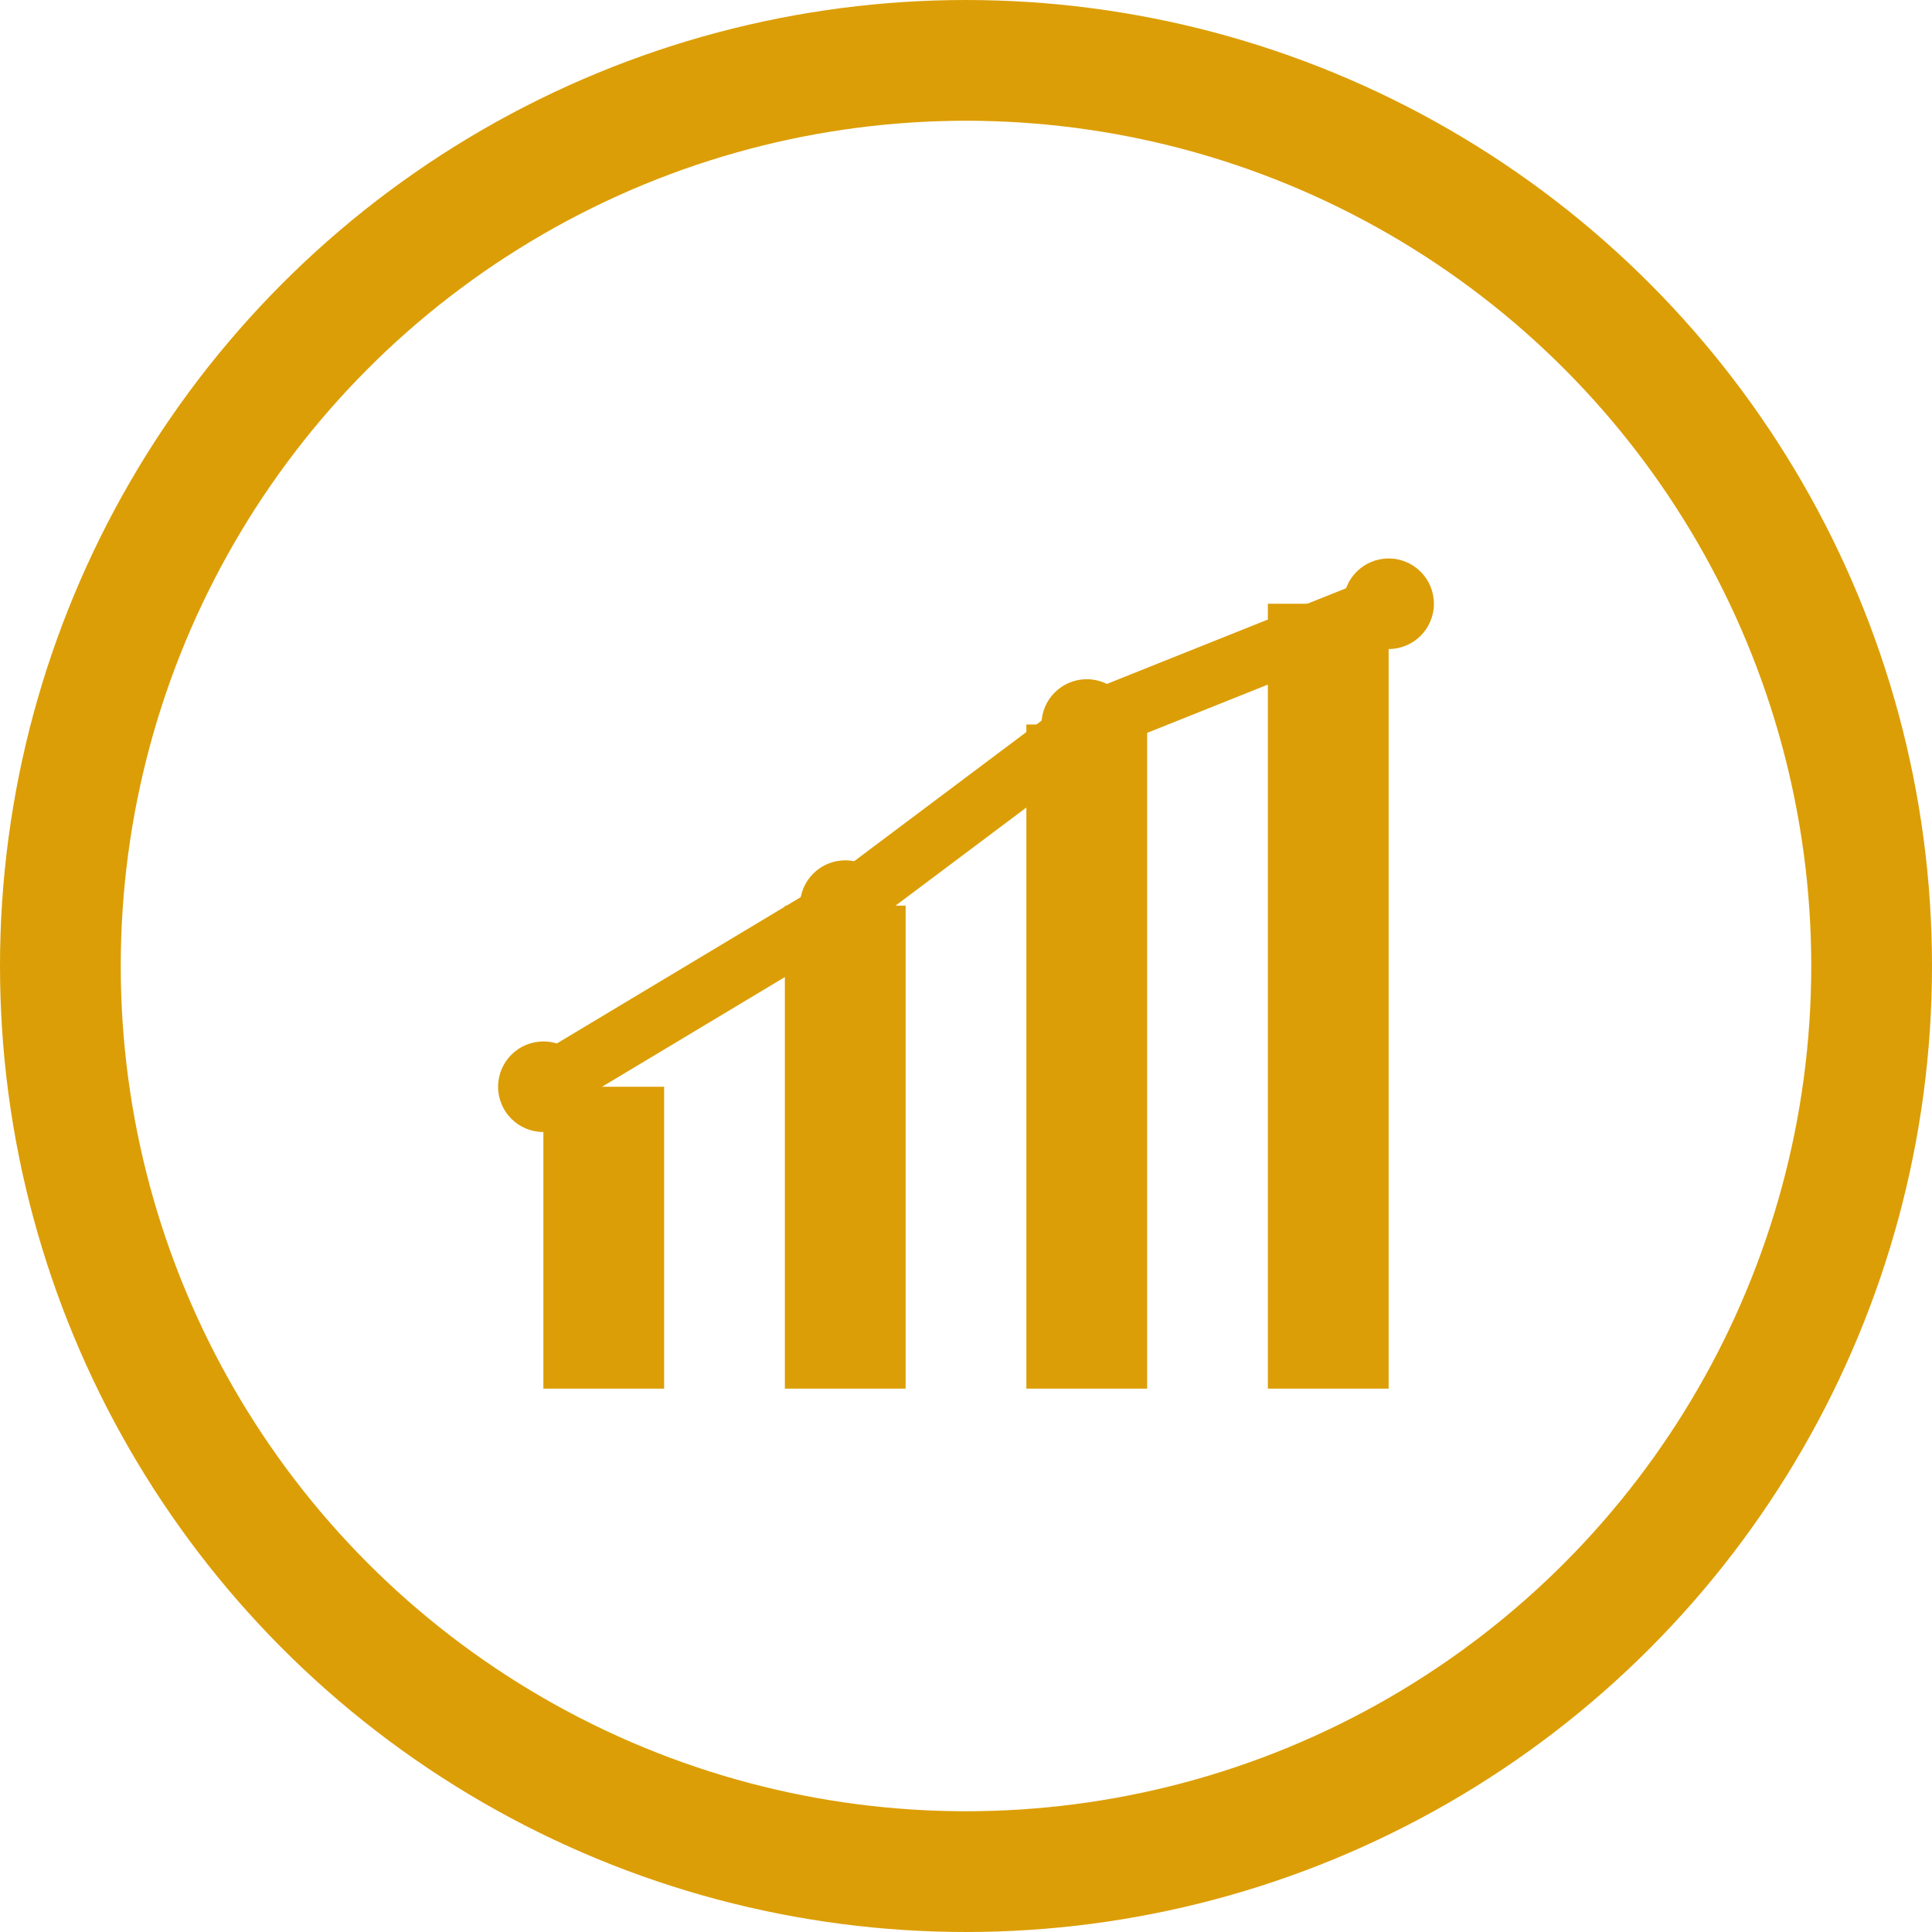
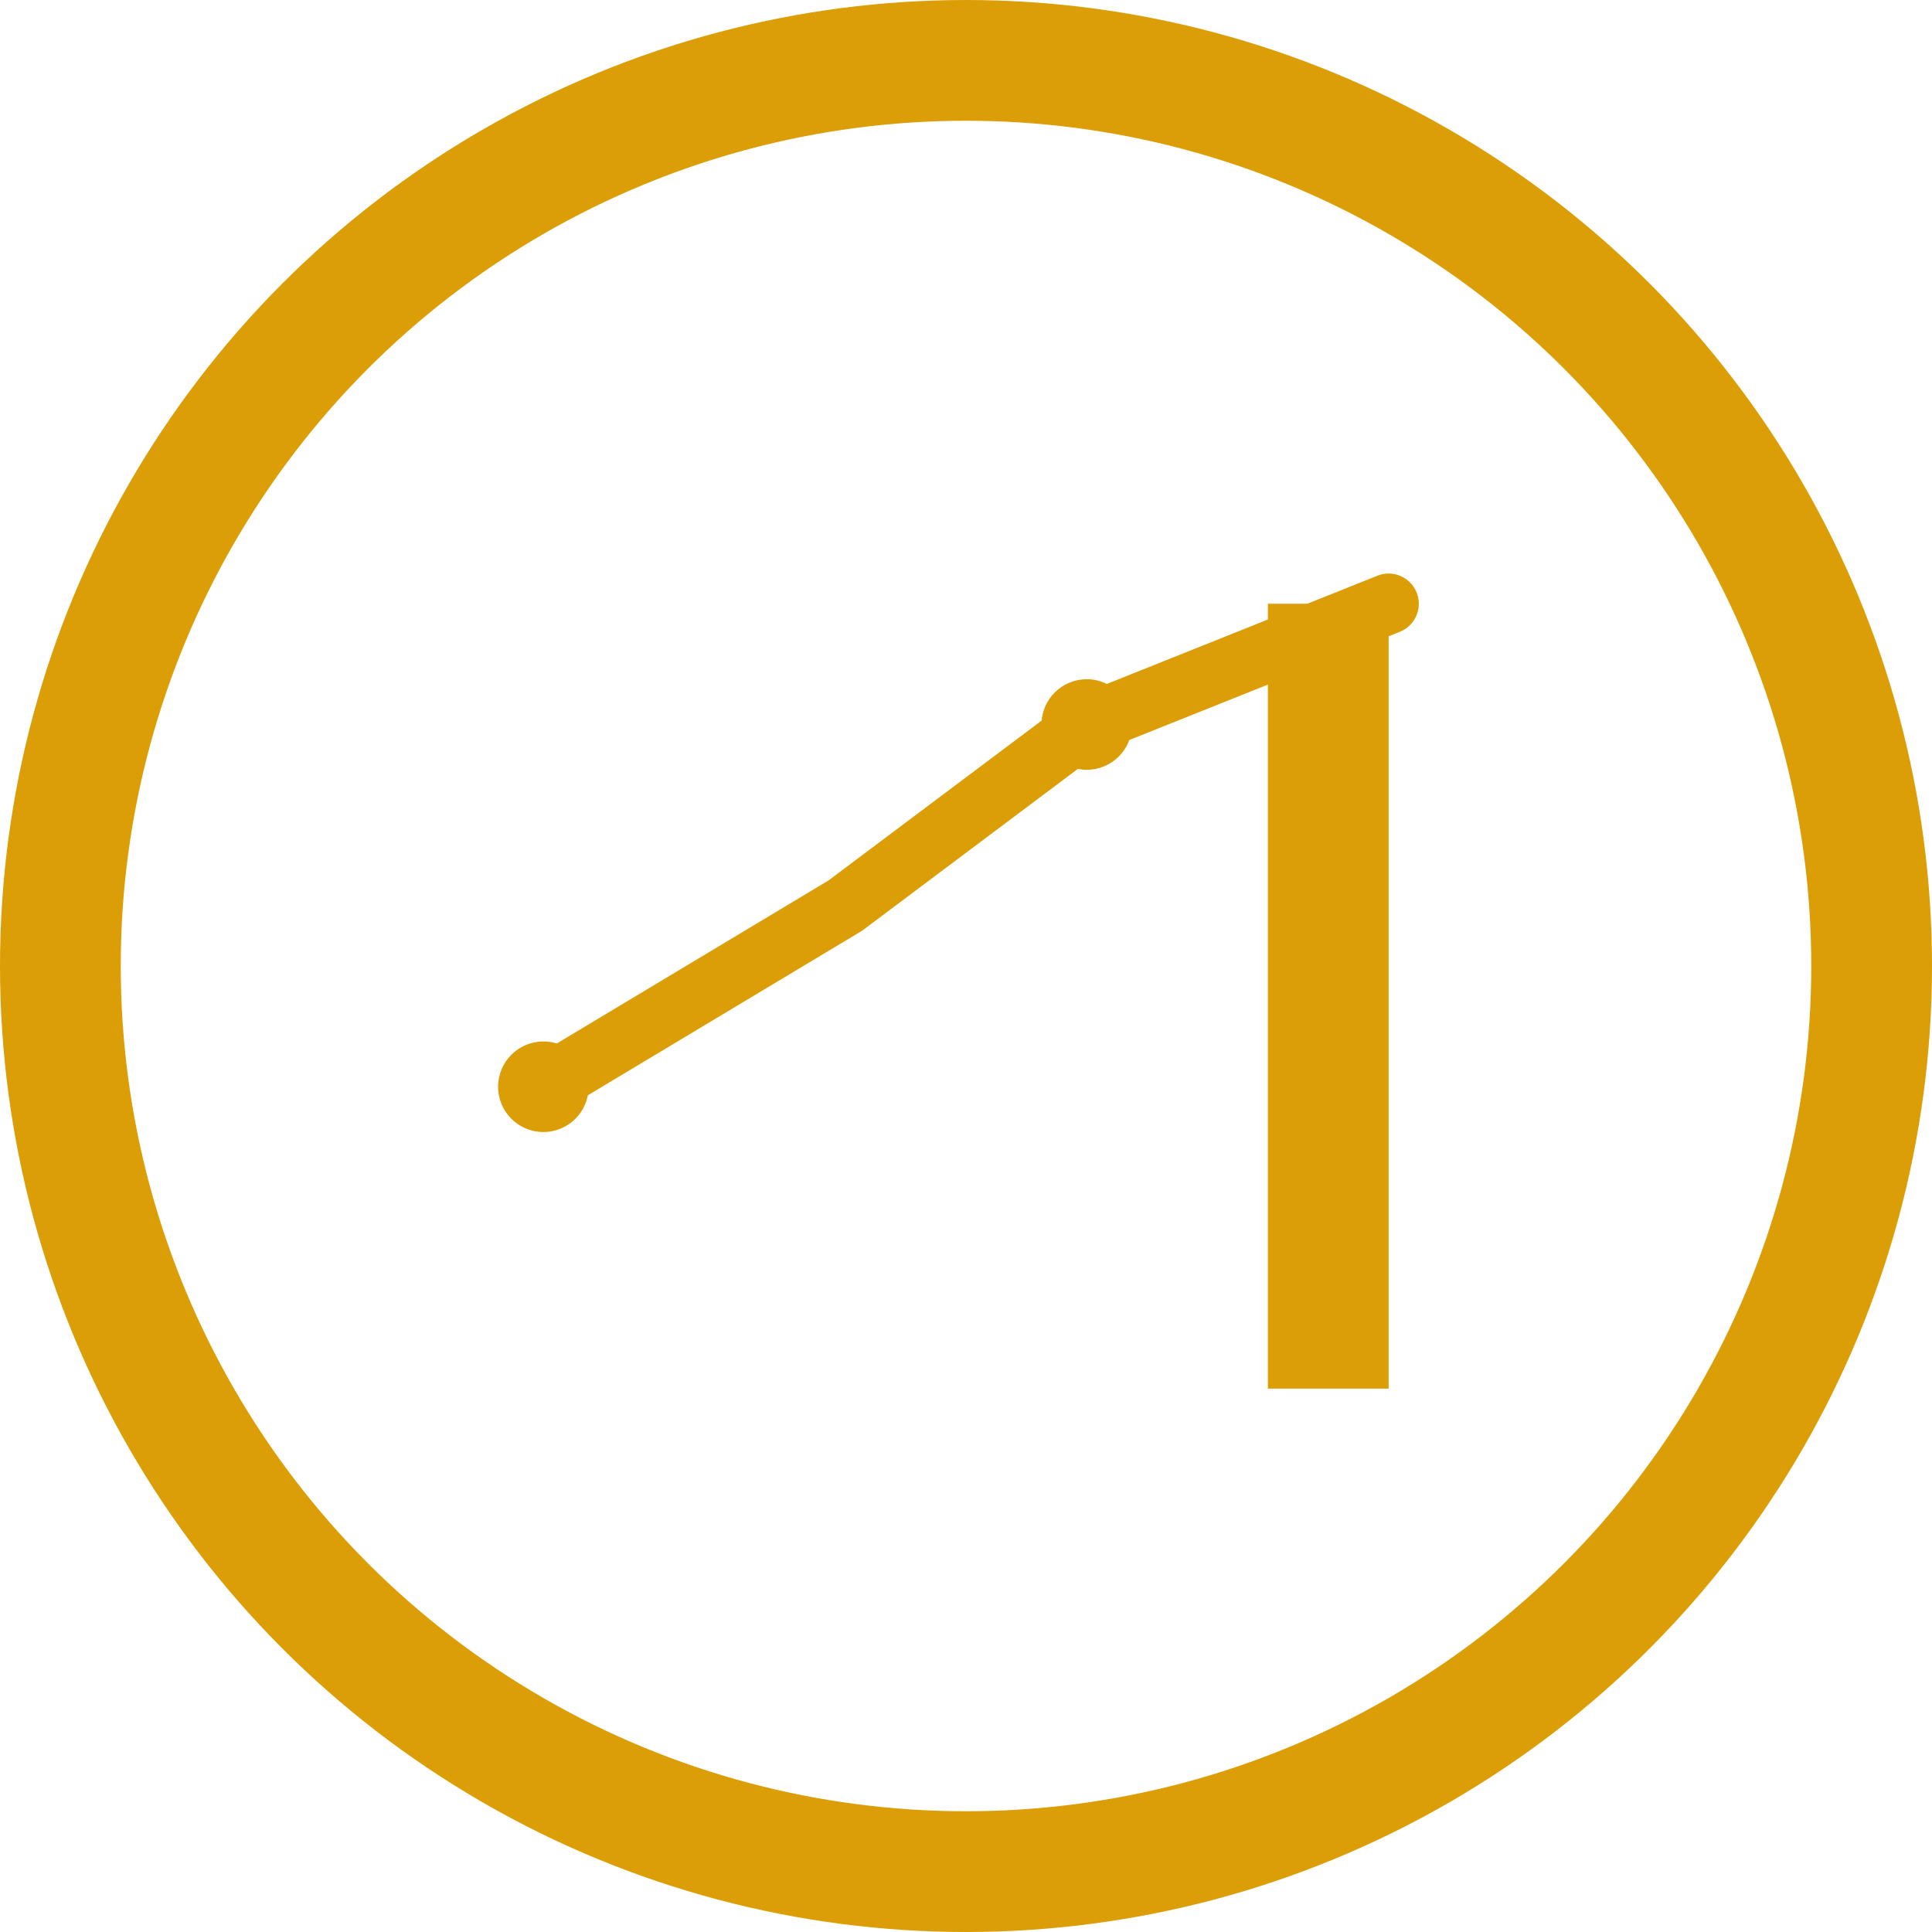
<svg xmlns="http://www.w3.org/2000/svg" width="80" height="80" viewBox="0 0 64 64" fill="none">
  <circle cx="32" cy="32" r="30" stroke="#dc9e06" stroke-width="4" />
-   <rect x="18" y="36" width="4" height="10" fill="#dc9e06" />
-   <rect x="26" y="30" width="4" height="16" fill="#dc9e06" />
-   <rect x="34" y="24" width="4" height="22" fill="#dc9e06" />
  <rect x="42" y="20" width="4" height="26" fill="#dc9e06" />
  <path d="M18 36 L28 30 L36 24 L46 20" stroke="#dc9e06" stroke-width="2" fill="none" stroke-linecap="round" />
  <circle cx="18" cy="36" r="1.5" fill="#dc9e06" />
-   <circle cx="28" cy="30" r="1.5" fill="#dc9e06" />
  <circle cx="36" cy="24" r="1.5" fill="#dc9e06" />
-   <circle cx="46" cy="20" r="1.5" fill="#dc9e06" />
</svg>